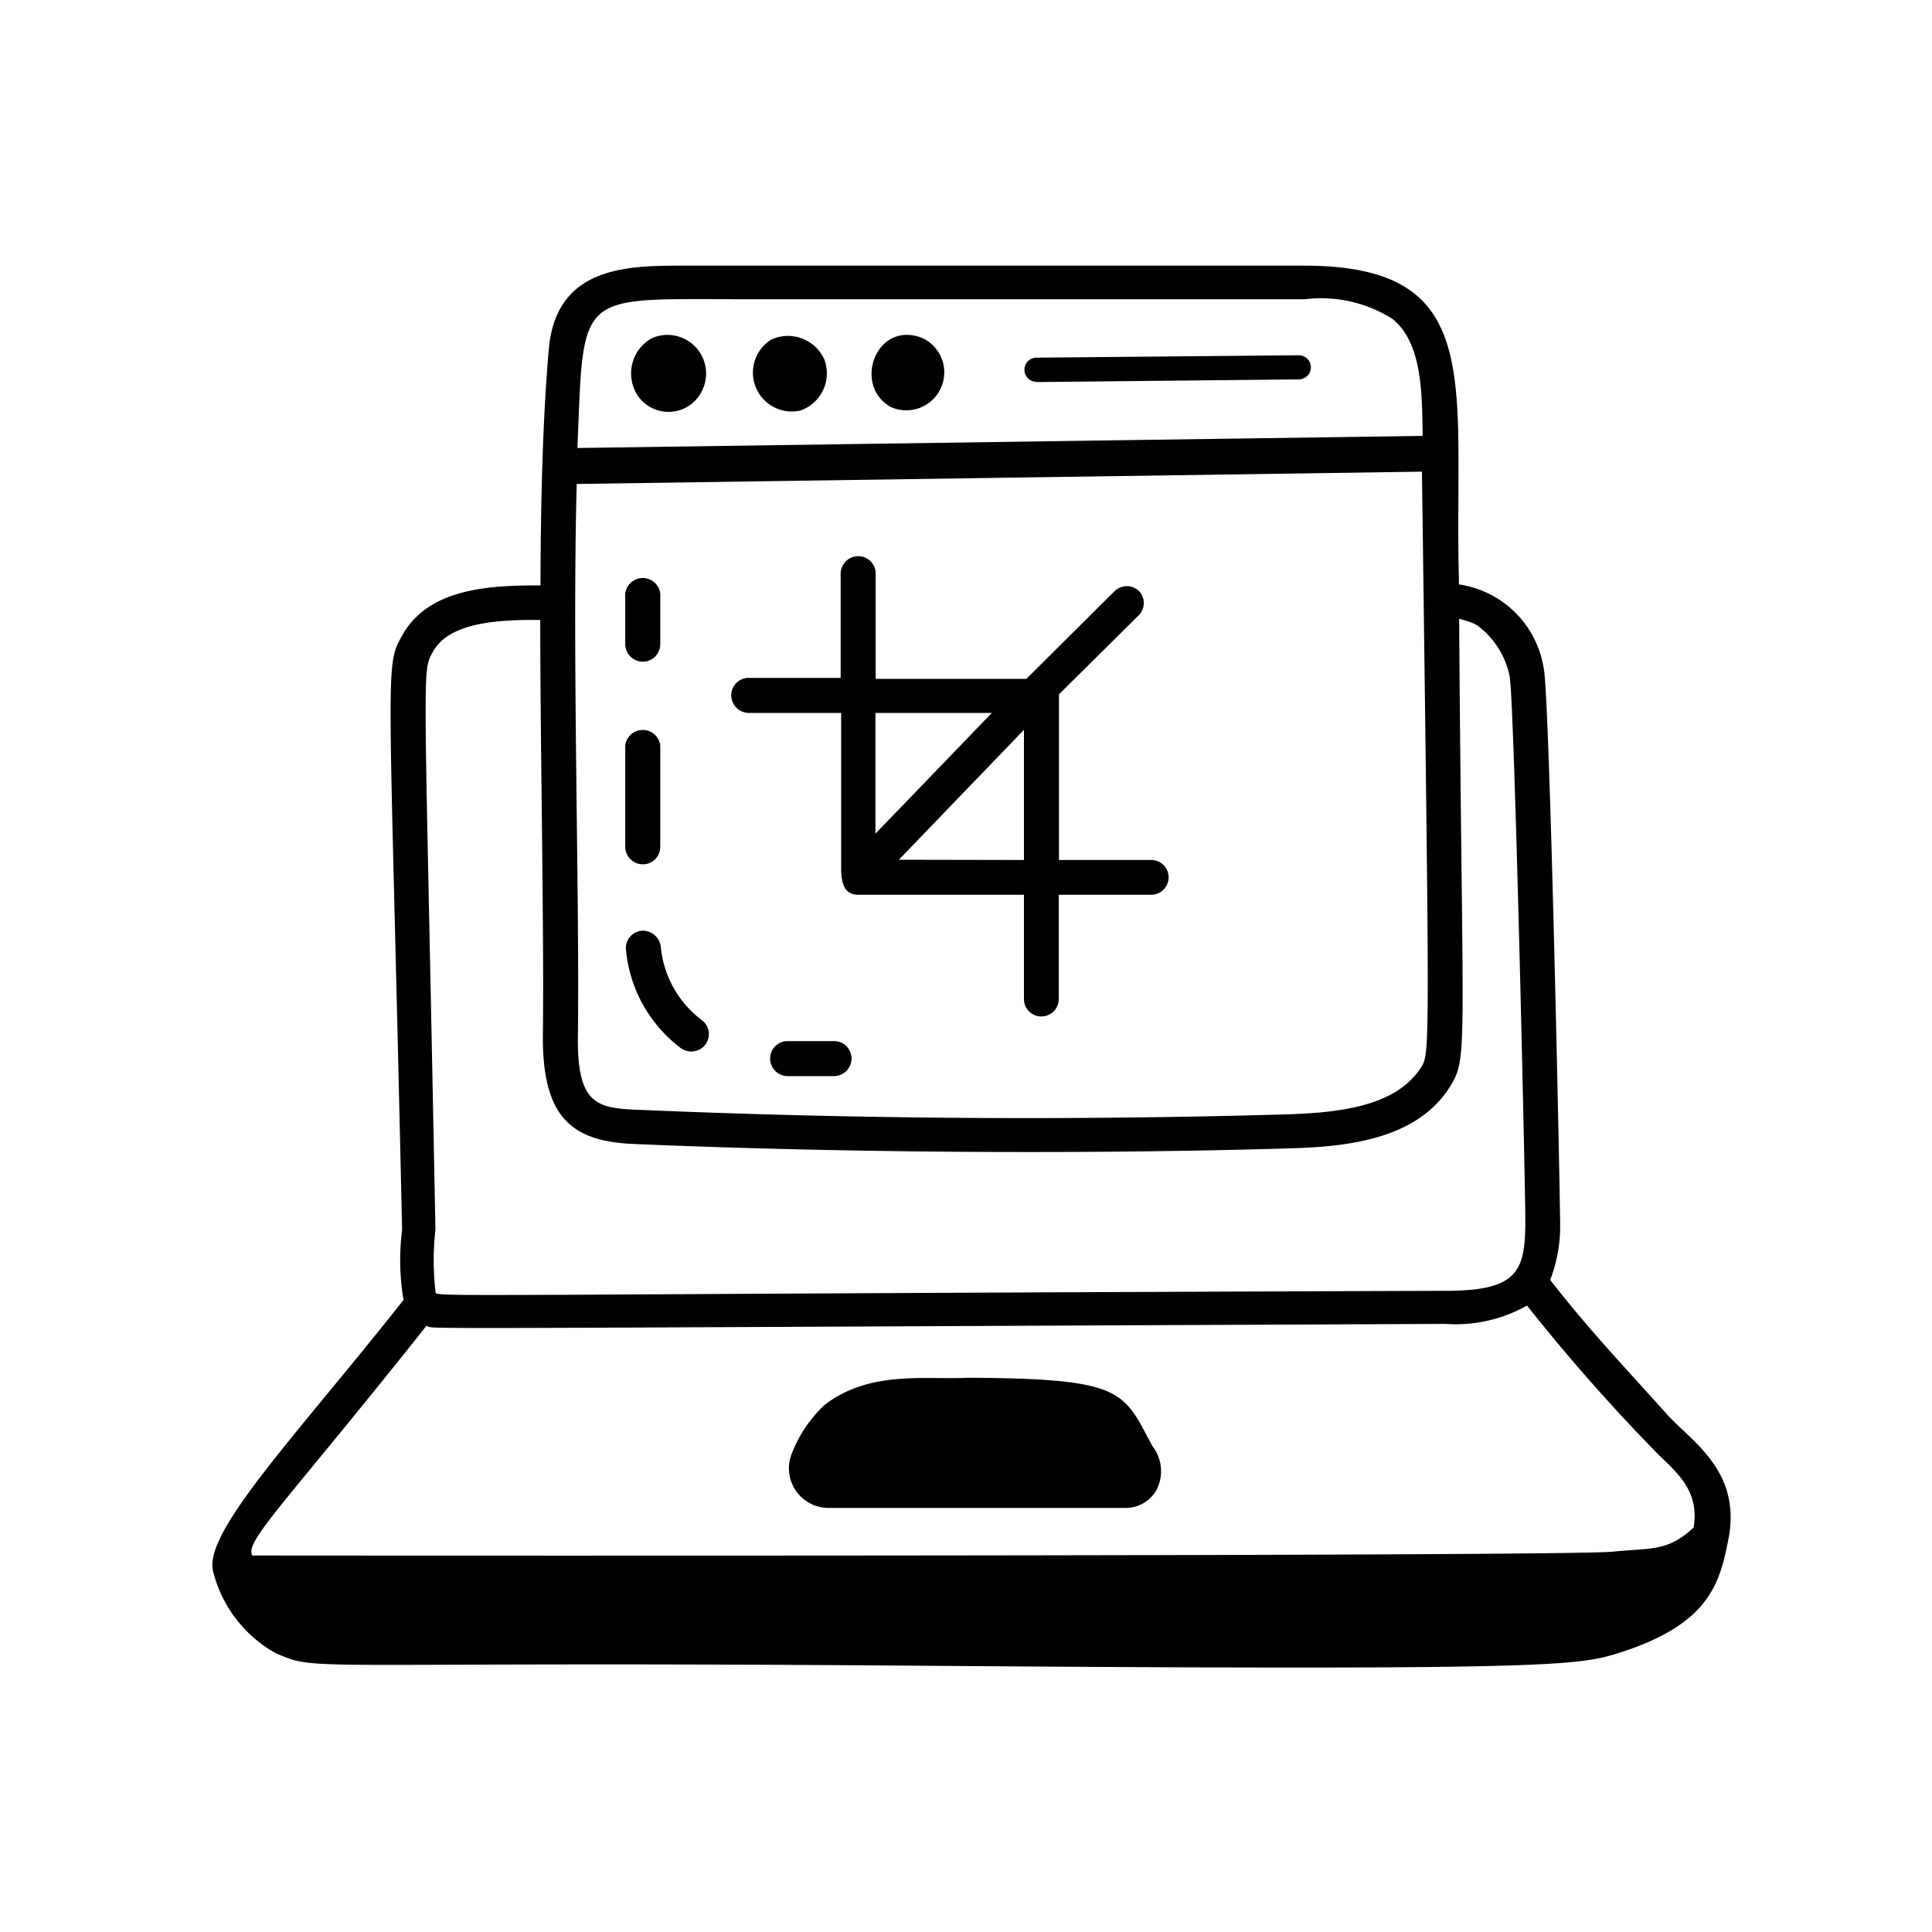
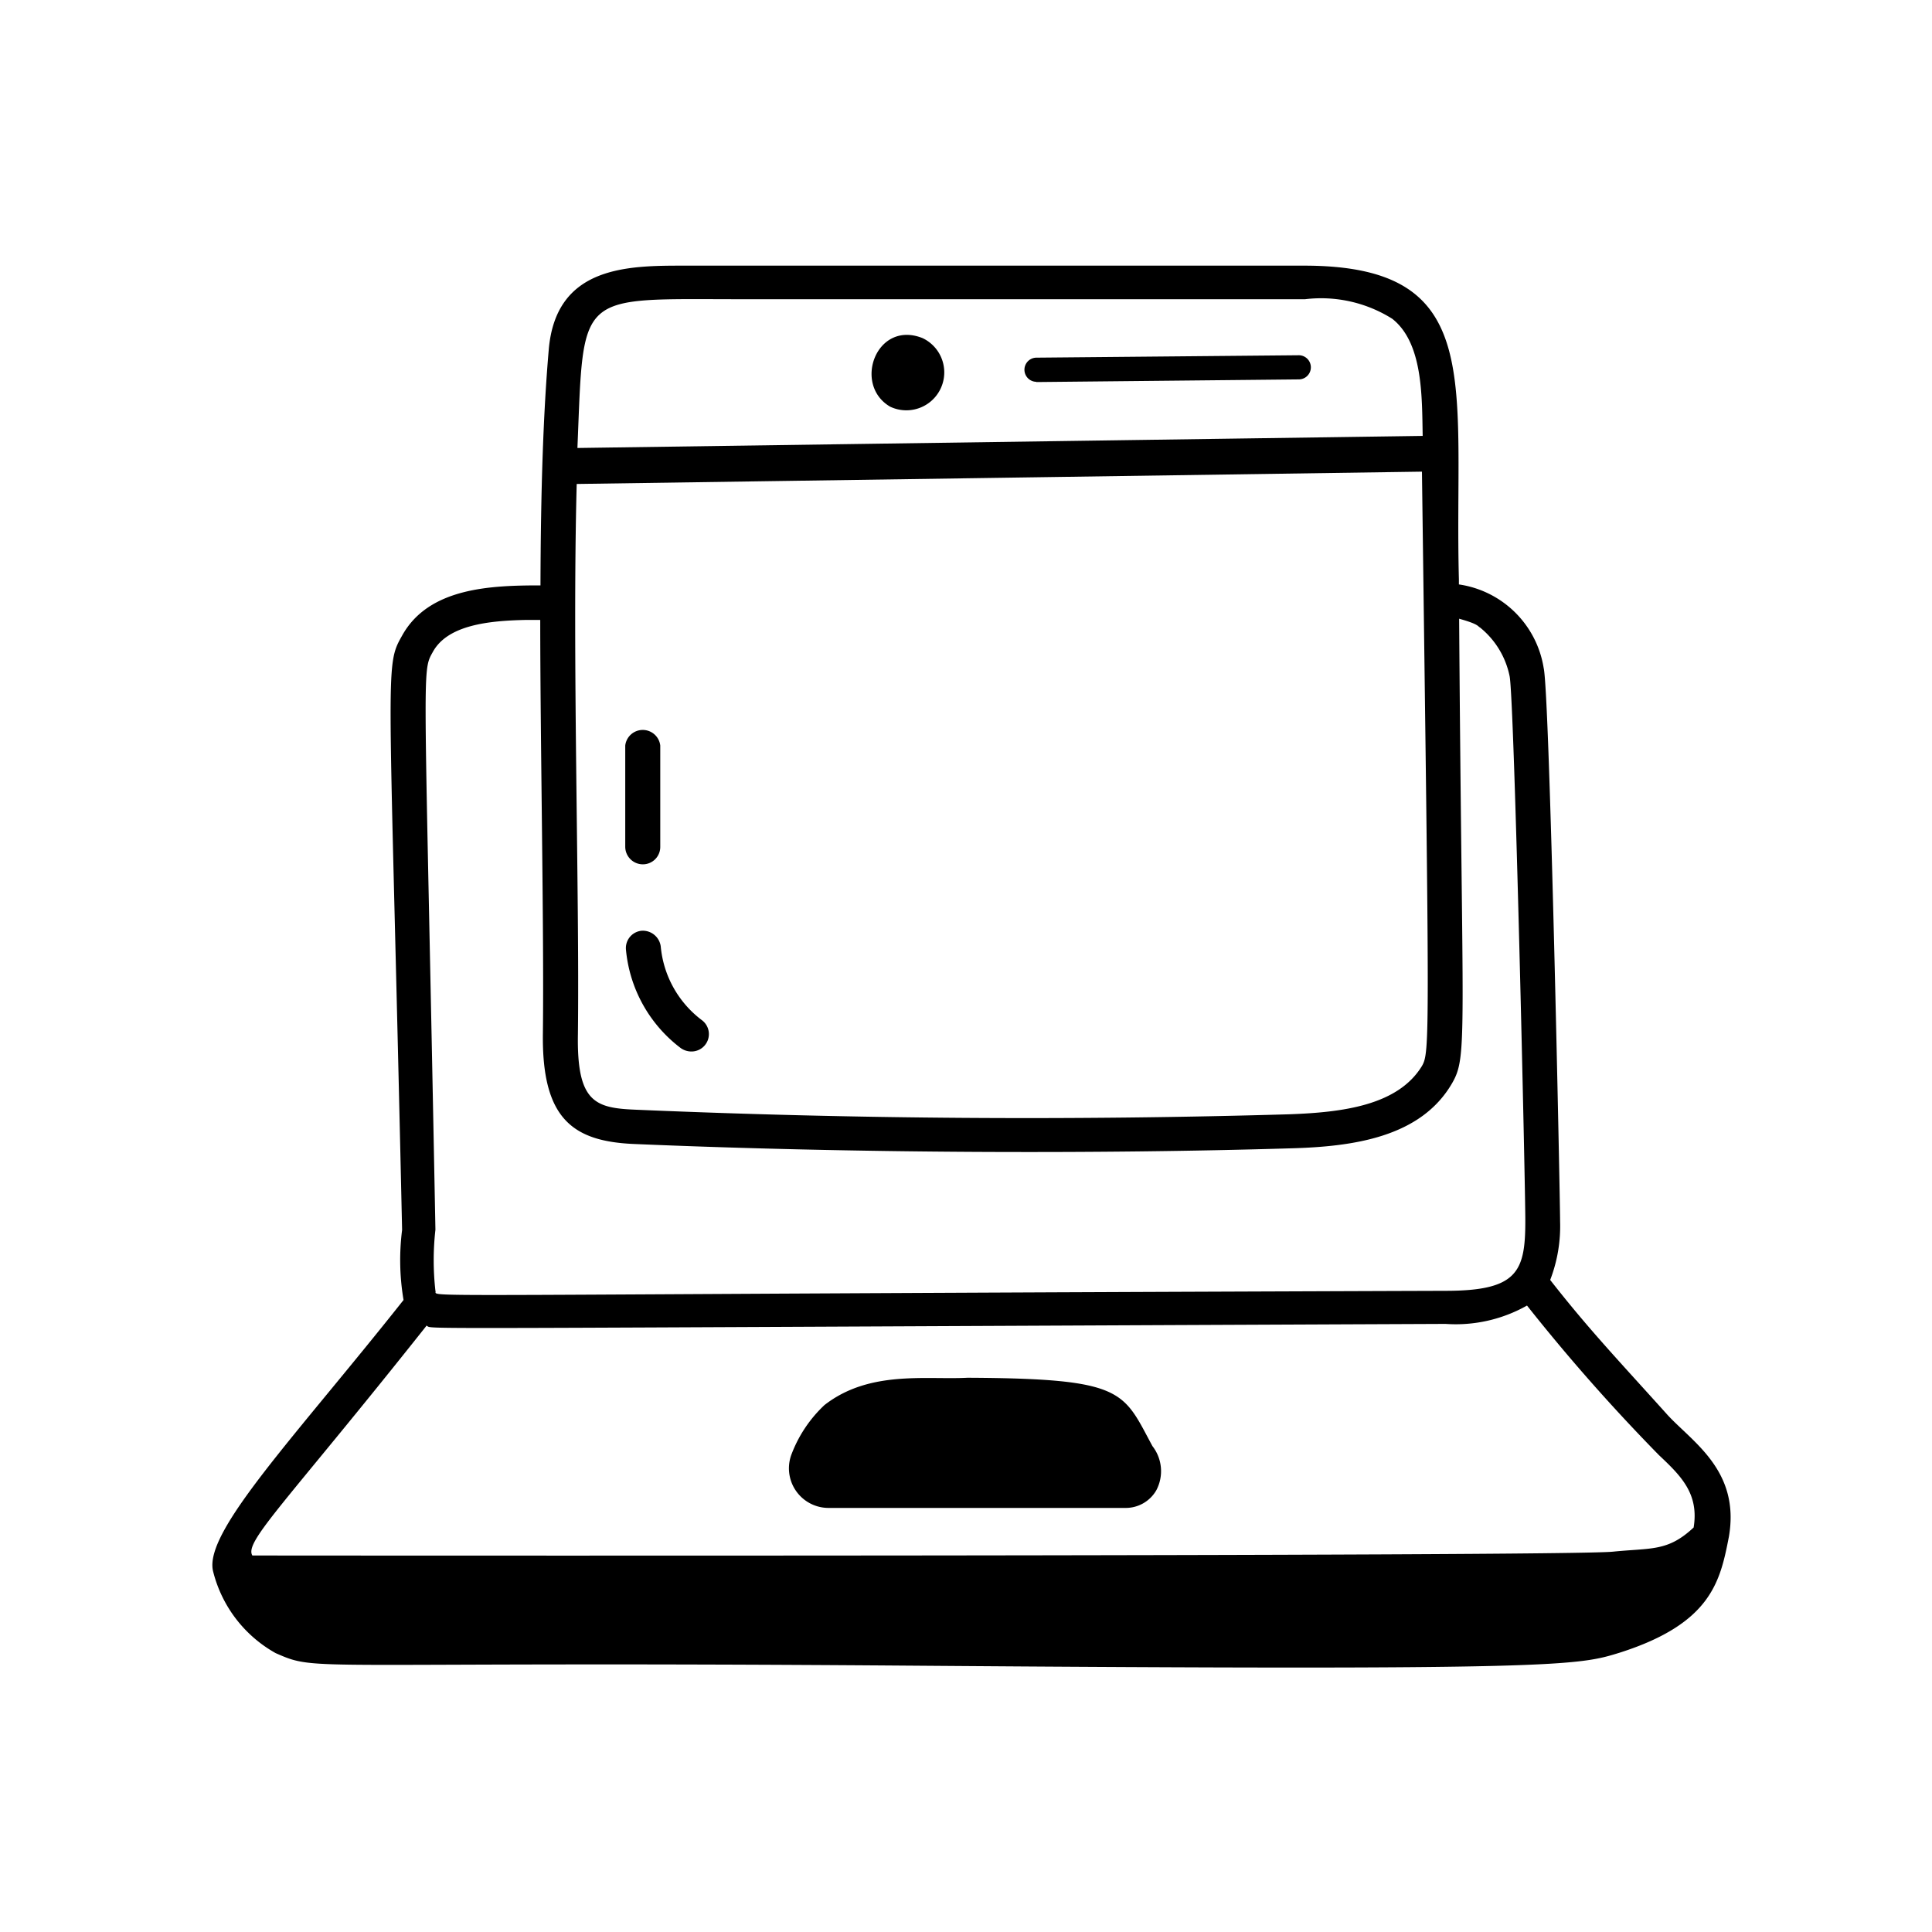
<svg xmlns="http://www.w3.org/2000/svg" id="Layer_1" data-name="Layer 1" viewBox="0 0 80 80">
  <g id="_98" data-name="98">
    <path d="M69.05,58.59C67,56.31,65.81,55.07,64.19,53a6.19,6.19,0,0,0,.41-2.43c0-1-.43-21.89-.68-22.91a4.16,4.16,0,0,0-3.51-3.46V24C60.2,15.88,61.62,11,54,11L28.33,11C26,11,23,11,22.72,14.51c-.22,2.54-.33,5.74-.34,9.73-2.06,0-4.63.09-5.73,2.08-.74,1.31-.52,1,0,24.61a9.88,9.88,0,0,0,.06,2.9c-4.49,5.67-8.27,9.58-7.89,11.22a5.36,5.36,0,0,0,2.59,3.4c1.82.8.85.33,26.16.52,27.18.21,27.76,0,29.51-.54,3.78-1.21,4.15-2.94,4.51-4.8C72.06,60.9,70.09,59.72,69.05,58.59ZM58.88,44.14c-1,1.64-3.3,1.92-5.49,2-8.9.26-18,.2-27.08-.19-1.66-.07-2.43-.3-2.38-3.12.07-6-.24-15.63-.05-22.79l35-.51C59.19,43.11,59.21,43.56,58.88,44.14ZM30.71,12.39l23.33,0a5.53,5.53,0,0,1,3.61.81c1.27,1,1.23,3.2,1.26,4.85l-35,.5C24.18,12,23.84,12.39,30.71,12.39ZM17.92,27c.61-1.12,2.31-1.3,3.87-1.33h.58c0,5.1.16,12.71.11,17.11-.05,3.54,1.23,4.48,3.77,4.59,9.16.39,19.2.42,27.19.18,2.58-.07,5.39-.45,6.69-2.7.65-1.13.41-1.81.29-19.23.83.23.77.32.86.36A3.48,3.48,0,0,1,62.51,28c.2,1,.66,21.46.65,22.57,0,2.1-.34,2.88-3.3,2.88-44.56.15-41.68.3-41.83,0a11.26,11.26,0,0,1,0-2.53C17.58,27.29,17.45,27.85,17.92,27Zm-.27,27.89c.43.16-2.62.12,42.21-.07a6,6,0,0,0,3.37-.76,77.88,77.88,0,0,0,5.46,6.19c.9.85,1.67,1.59,1.44,3-1.07,1-1.73.84-3.33,1-1.79.21-56.26.16-56.35.16C10.1,63.84,11.85,62.22,17.65,54.91Z" />
    <path d="M34.32,62.44H46.6a1.46,1.46,0,0,0,1.28-.73,1.69,1.69,0,0,0-.16-1.83c-1.23-2.27-1.12-2.8-7.66-2.83-1.72.09-4.06-.32-5.92,1.13a5.43,5.43,0,0,0-1.35,2A1.64,1.64,0,0,0,34.32,62.44Z" />
-     <path d="M47.68,35.61H43.85c0-8.94,0-6.42,0-6.86l3.31-3.28a.72.72,0,0,0,0-1,.73.73,0,0,0-1,0l-3.66,3.64H36.26V23.75a.72.72,0,0,0-.72-.72.73.73,0,0,0-.73.72v4.32H31a.72.72,0,0,0-.72.72.73.73,0,0,0,.72.73h3.83c0,.1,0,6.83,0,6.4,0,.61.1,1.13.72,1.13H42.4v4.32a.72.72,0,1,0,1.44,0V37.05h3.83a.72.72,0,0,0,0-1.44Zm-6.61-6.09-4.82,5v-5ZM37.22,35.6l5.18-5.38v5.39Z" />
-     <path d="M29.08,16.16A1.6,1.6,0,0,0,27,14a1.66,1.66,0,0,0-.83,1.81A1.54,1.54,0,0,0,29.08,16.16Z" />
-     <path d="M33.14,17a1.63,1.63,0,0,0,1-2.1,1.65,1.65,0,0,0-2.2-.84A1.61,1.61,0,0,0,33.14,17Z" />
    <path d="M36.86,16.84A1.56,1.56,0,1,0,38.2,14C36.29,13.24,35.3,15.93,36.86,16.84Z" />
    <path d="M42.91,15.82l10.87-.11a.48.48,0,1,0,0-1l-10.86.1a.49.49,0,0,0,0,1Z" />
-     <path d="M26.62,27.4a.73.73,0,0,0,.72-.72V24.75a.73.73,0,1,0-1.45,0v1.93A.73.73,0,0,0,26.62,27.4Z" />
    <path d="M27.36,39.19a.75.75,0,0,0-.79-.65.72.72,0,0,0-.65.79,5.77,5.77,0,0,0,2.27,4.07.76.76,0,0,0,.43.14.72.72,0,0,0,.44-1.3A4.31,4.31,0,0,1,27.36,39.19Z" />
    <path d="M26.62,35.79a.72.72,0,0,0,.72-.72v-4.2a.73.73,0,0,0-1.45,0v4.2A.73.73,0,0,0,26.62,35.79Z" />
-     <path d="M34.54,43.11H32.61a.72.72,0,0,0-.72.72.73.73,0,0,0,.72.73h1.93a.73.73,0,0,0,.72-.73A.72.72,0,0,0,34.54,43.11Z" />
  </g>
</svg>